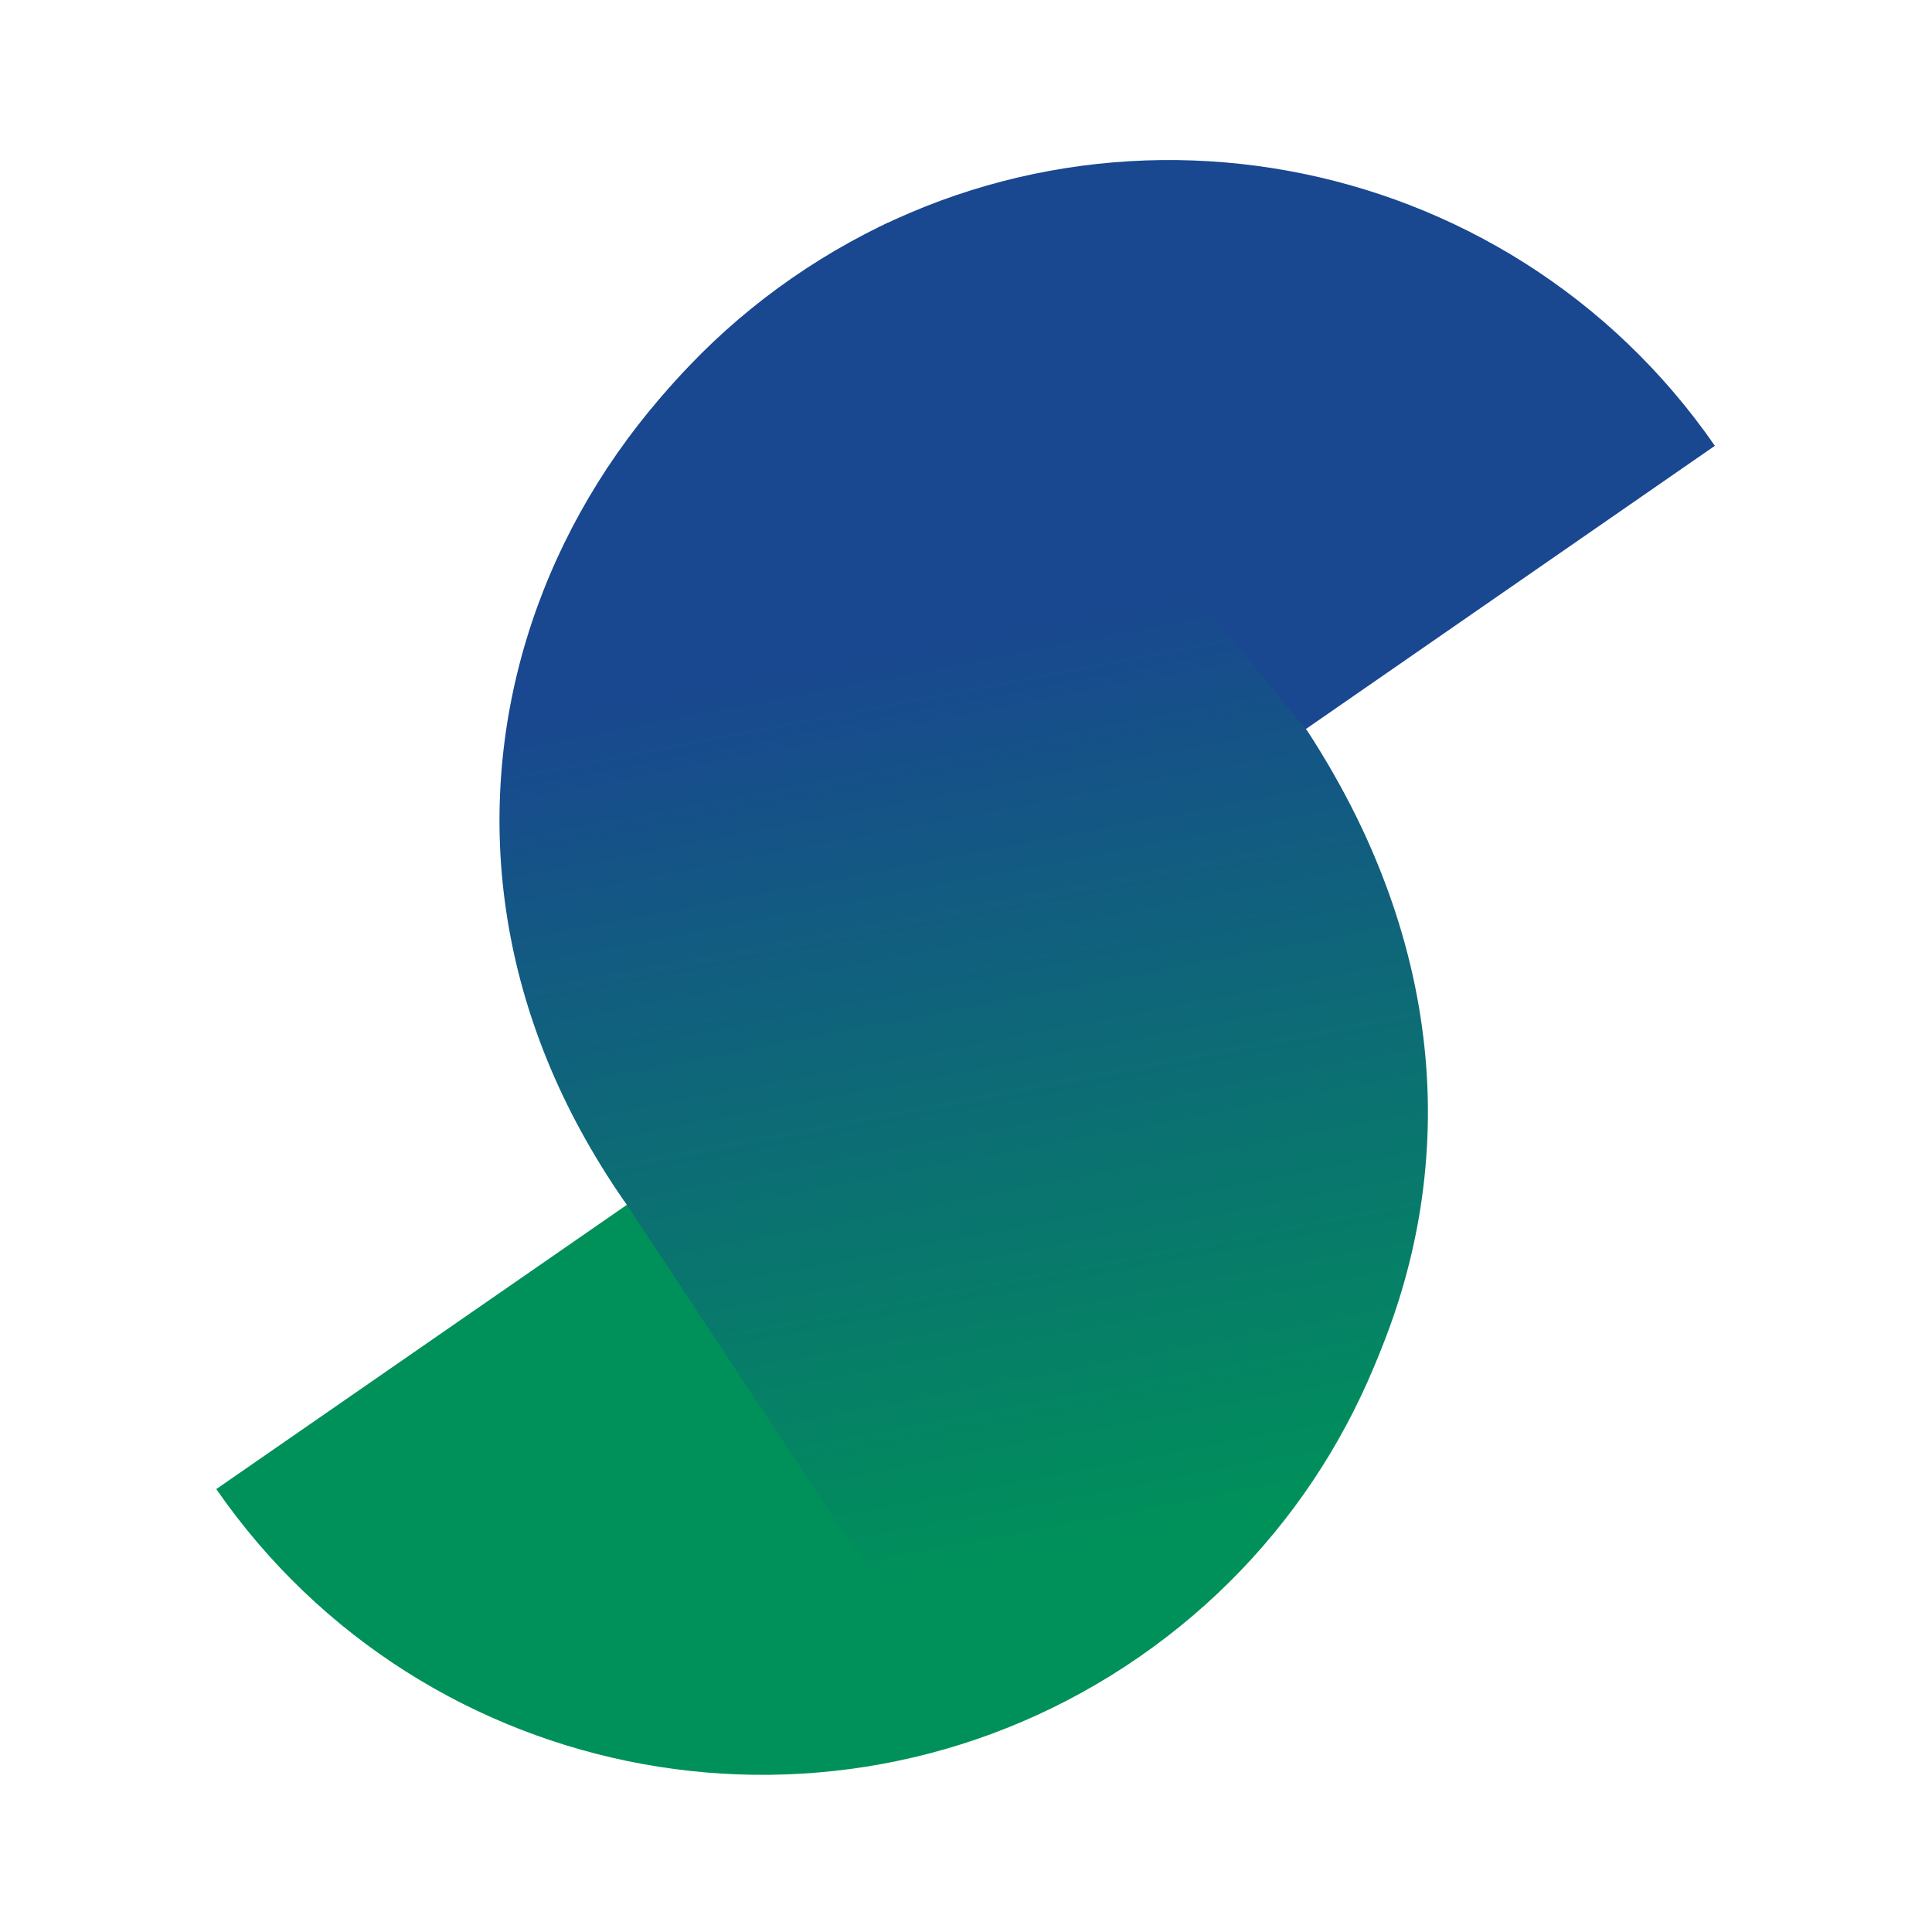
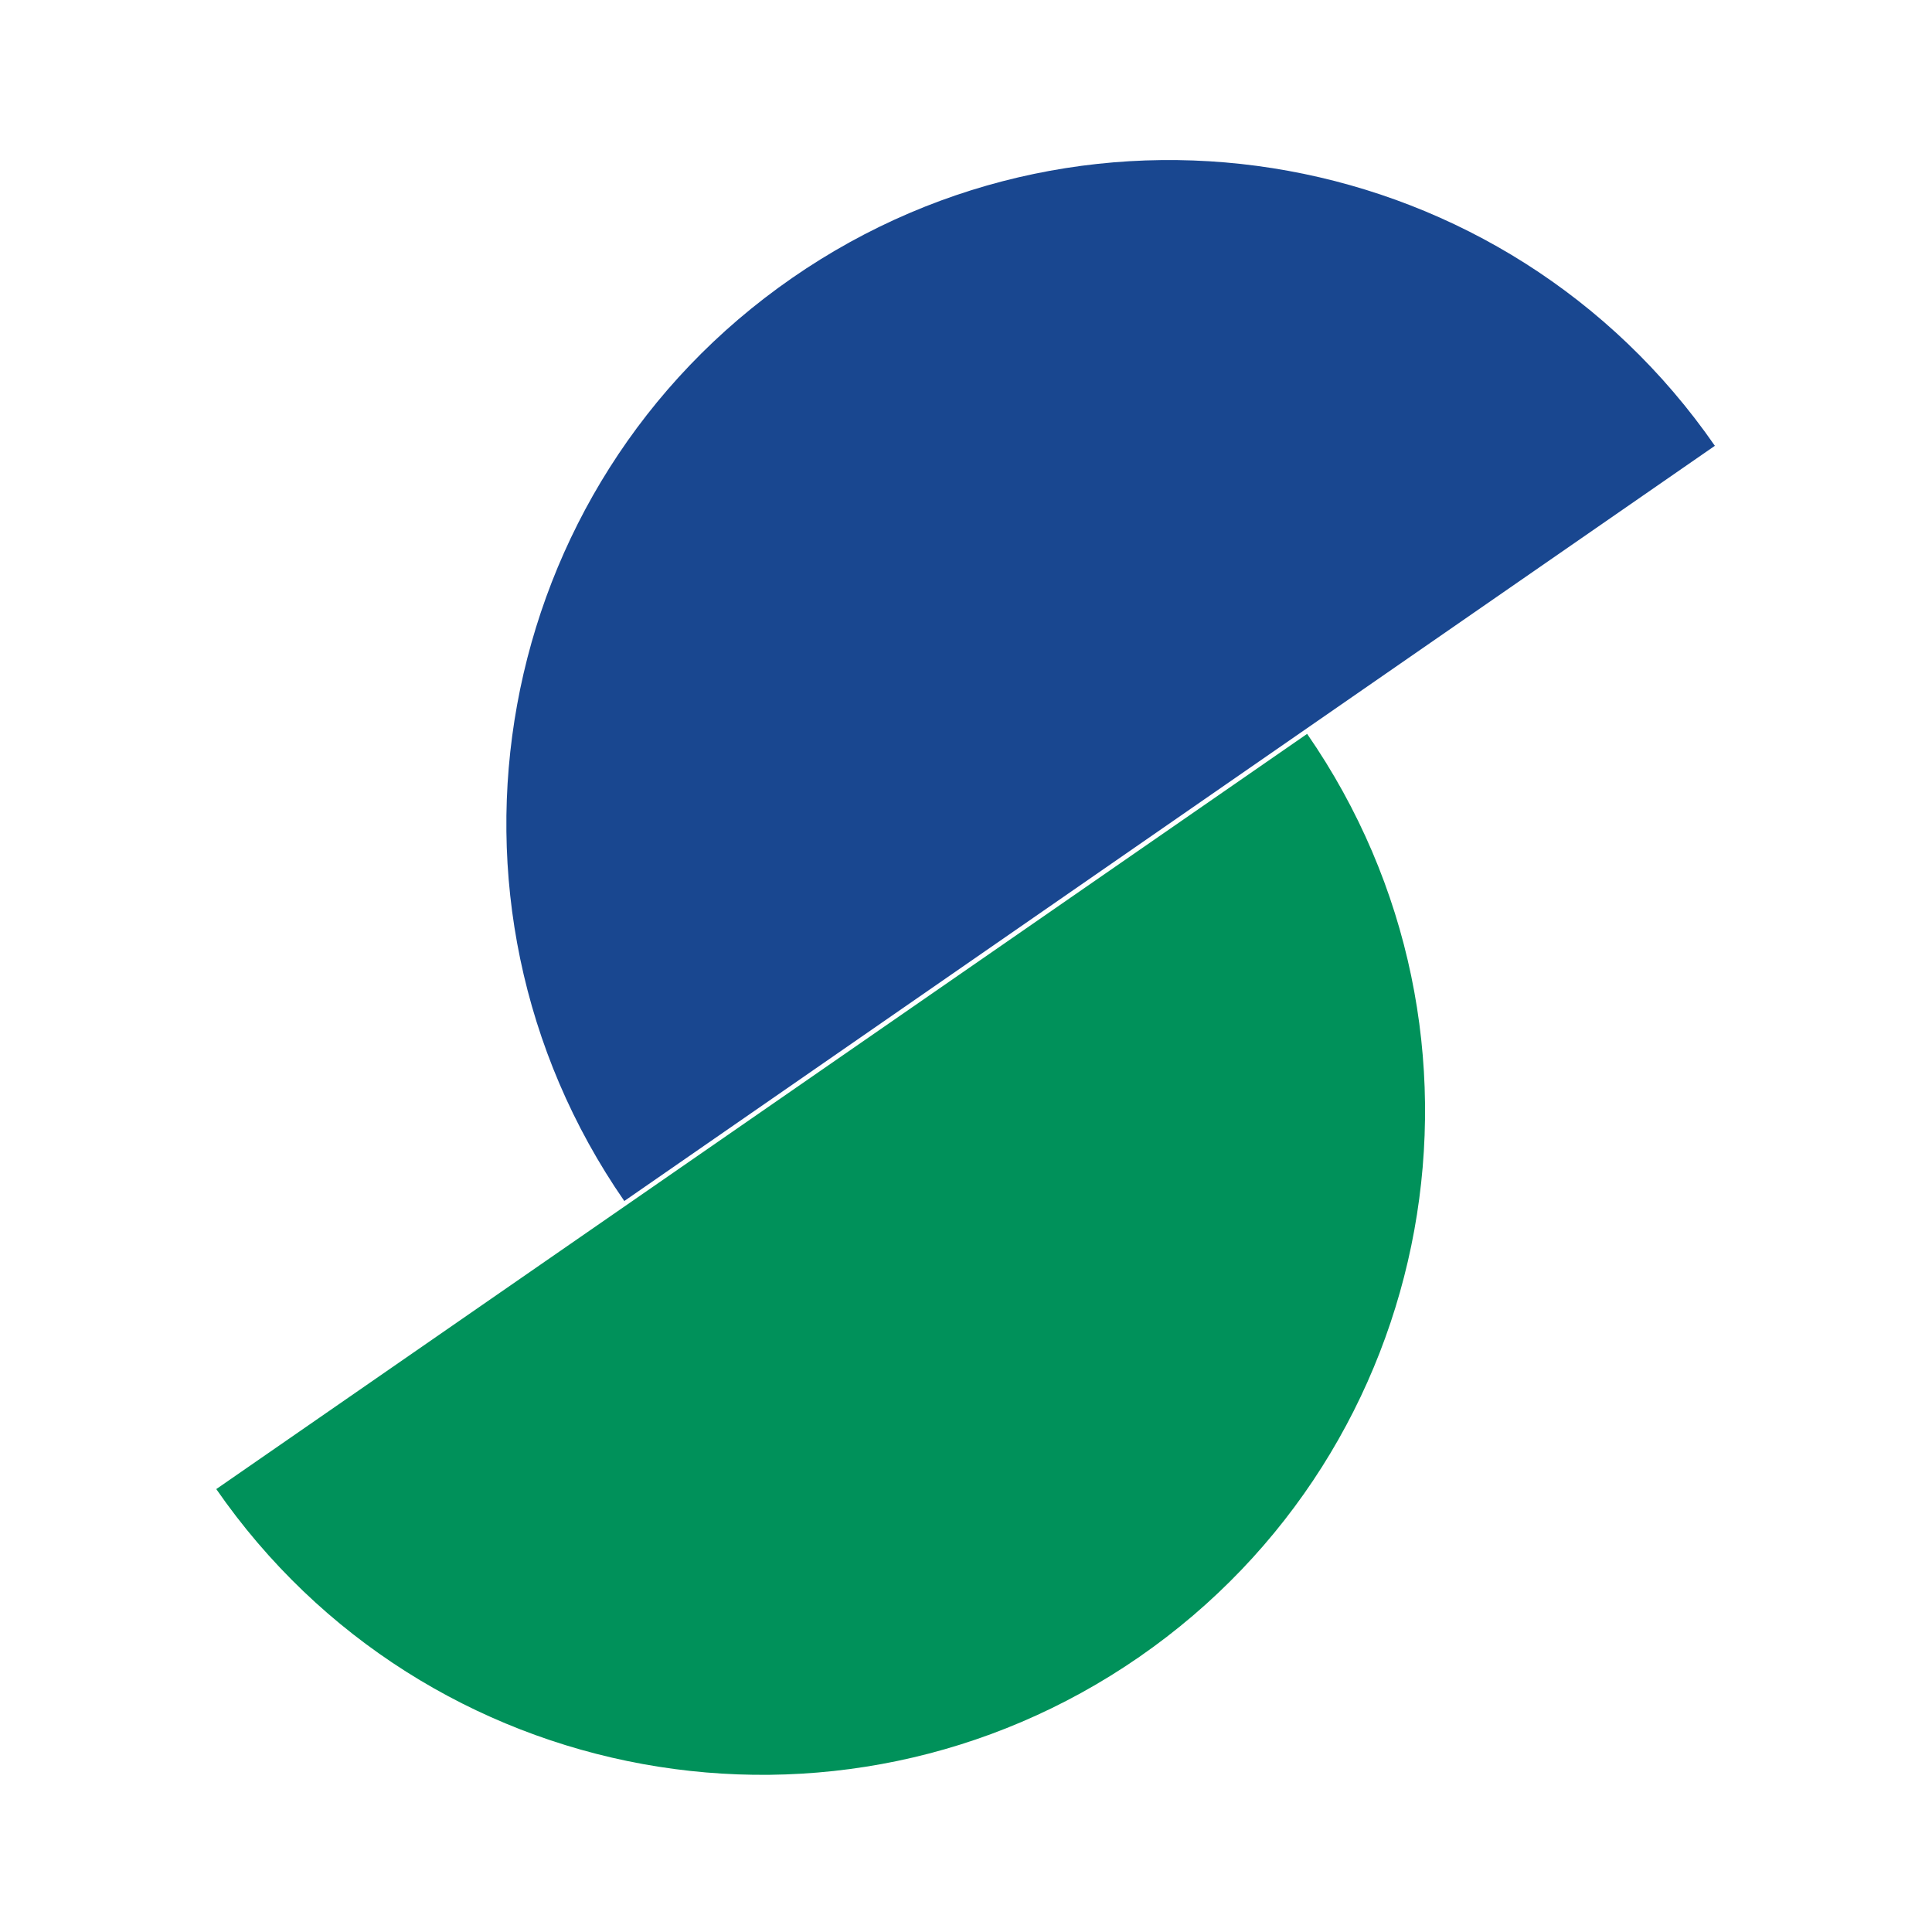
<svg xmlns="http://www.w3.org/2000/svg" version="1.1" id="Layer_1" x="0px" y="0px" viewBox="0 0 670 670" style="enable-background:new 0 0 670 670;" xml:space="preserve">
  <style type="text/css">
	.st0{fill:#00915A;}
	.st1{fill:#194790;}
	.st2{fill:url(#SVGID_1_);}
</style>
  <path class="st0" d="M75,516.4c72.3,104.4,215.6,130.5,320.1,58.2c104.4-72.3,130.5-215.6,58.2-320.1L75,516.4z" />
  <path class="st1" d="M594.7,154.6c-72.3-104.4-215.6-130.5-320-58.2S144.2,312,216.5,416.5L594.7,154.6z" />
  <linearGradient id="SVGID_1_" gradientUnits="userSpaceOnUse" x1="-75.261" y1="528.811" x2="87.054" y2="806.075" gradientTransform="matrix(0.943 0.334 -0.334 0.943 560.327 -250.297)">
    <stop offset="0" style="stop-color:#194790" />
    <stop offset="1" style="stop-color:#00915A" />
  </linearGradient>
-   <path class="st2" d="M339.1,602.1L216.5,416.5c0-0.1,0,0.1,0,0C127.6,289.1,184.3,138,308,77.2l145.4,176.3  C557.2,413.2,448,567.9,339.1,602.1L339.1,602.1z" />
</svg>